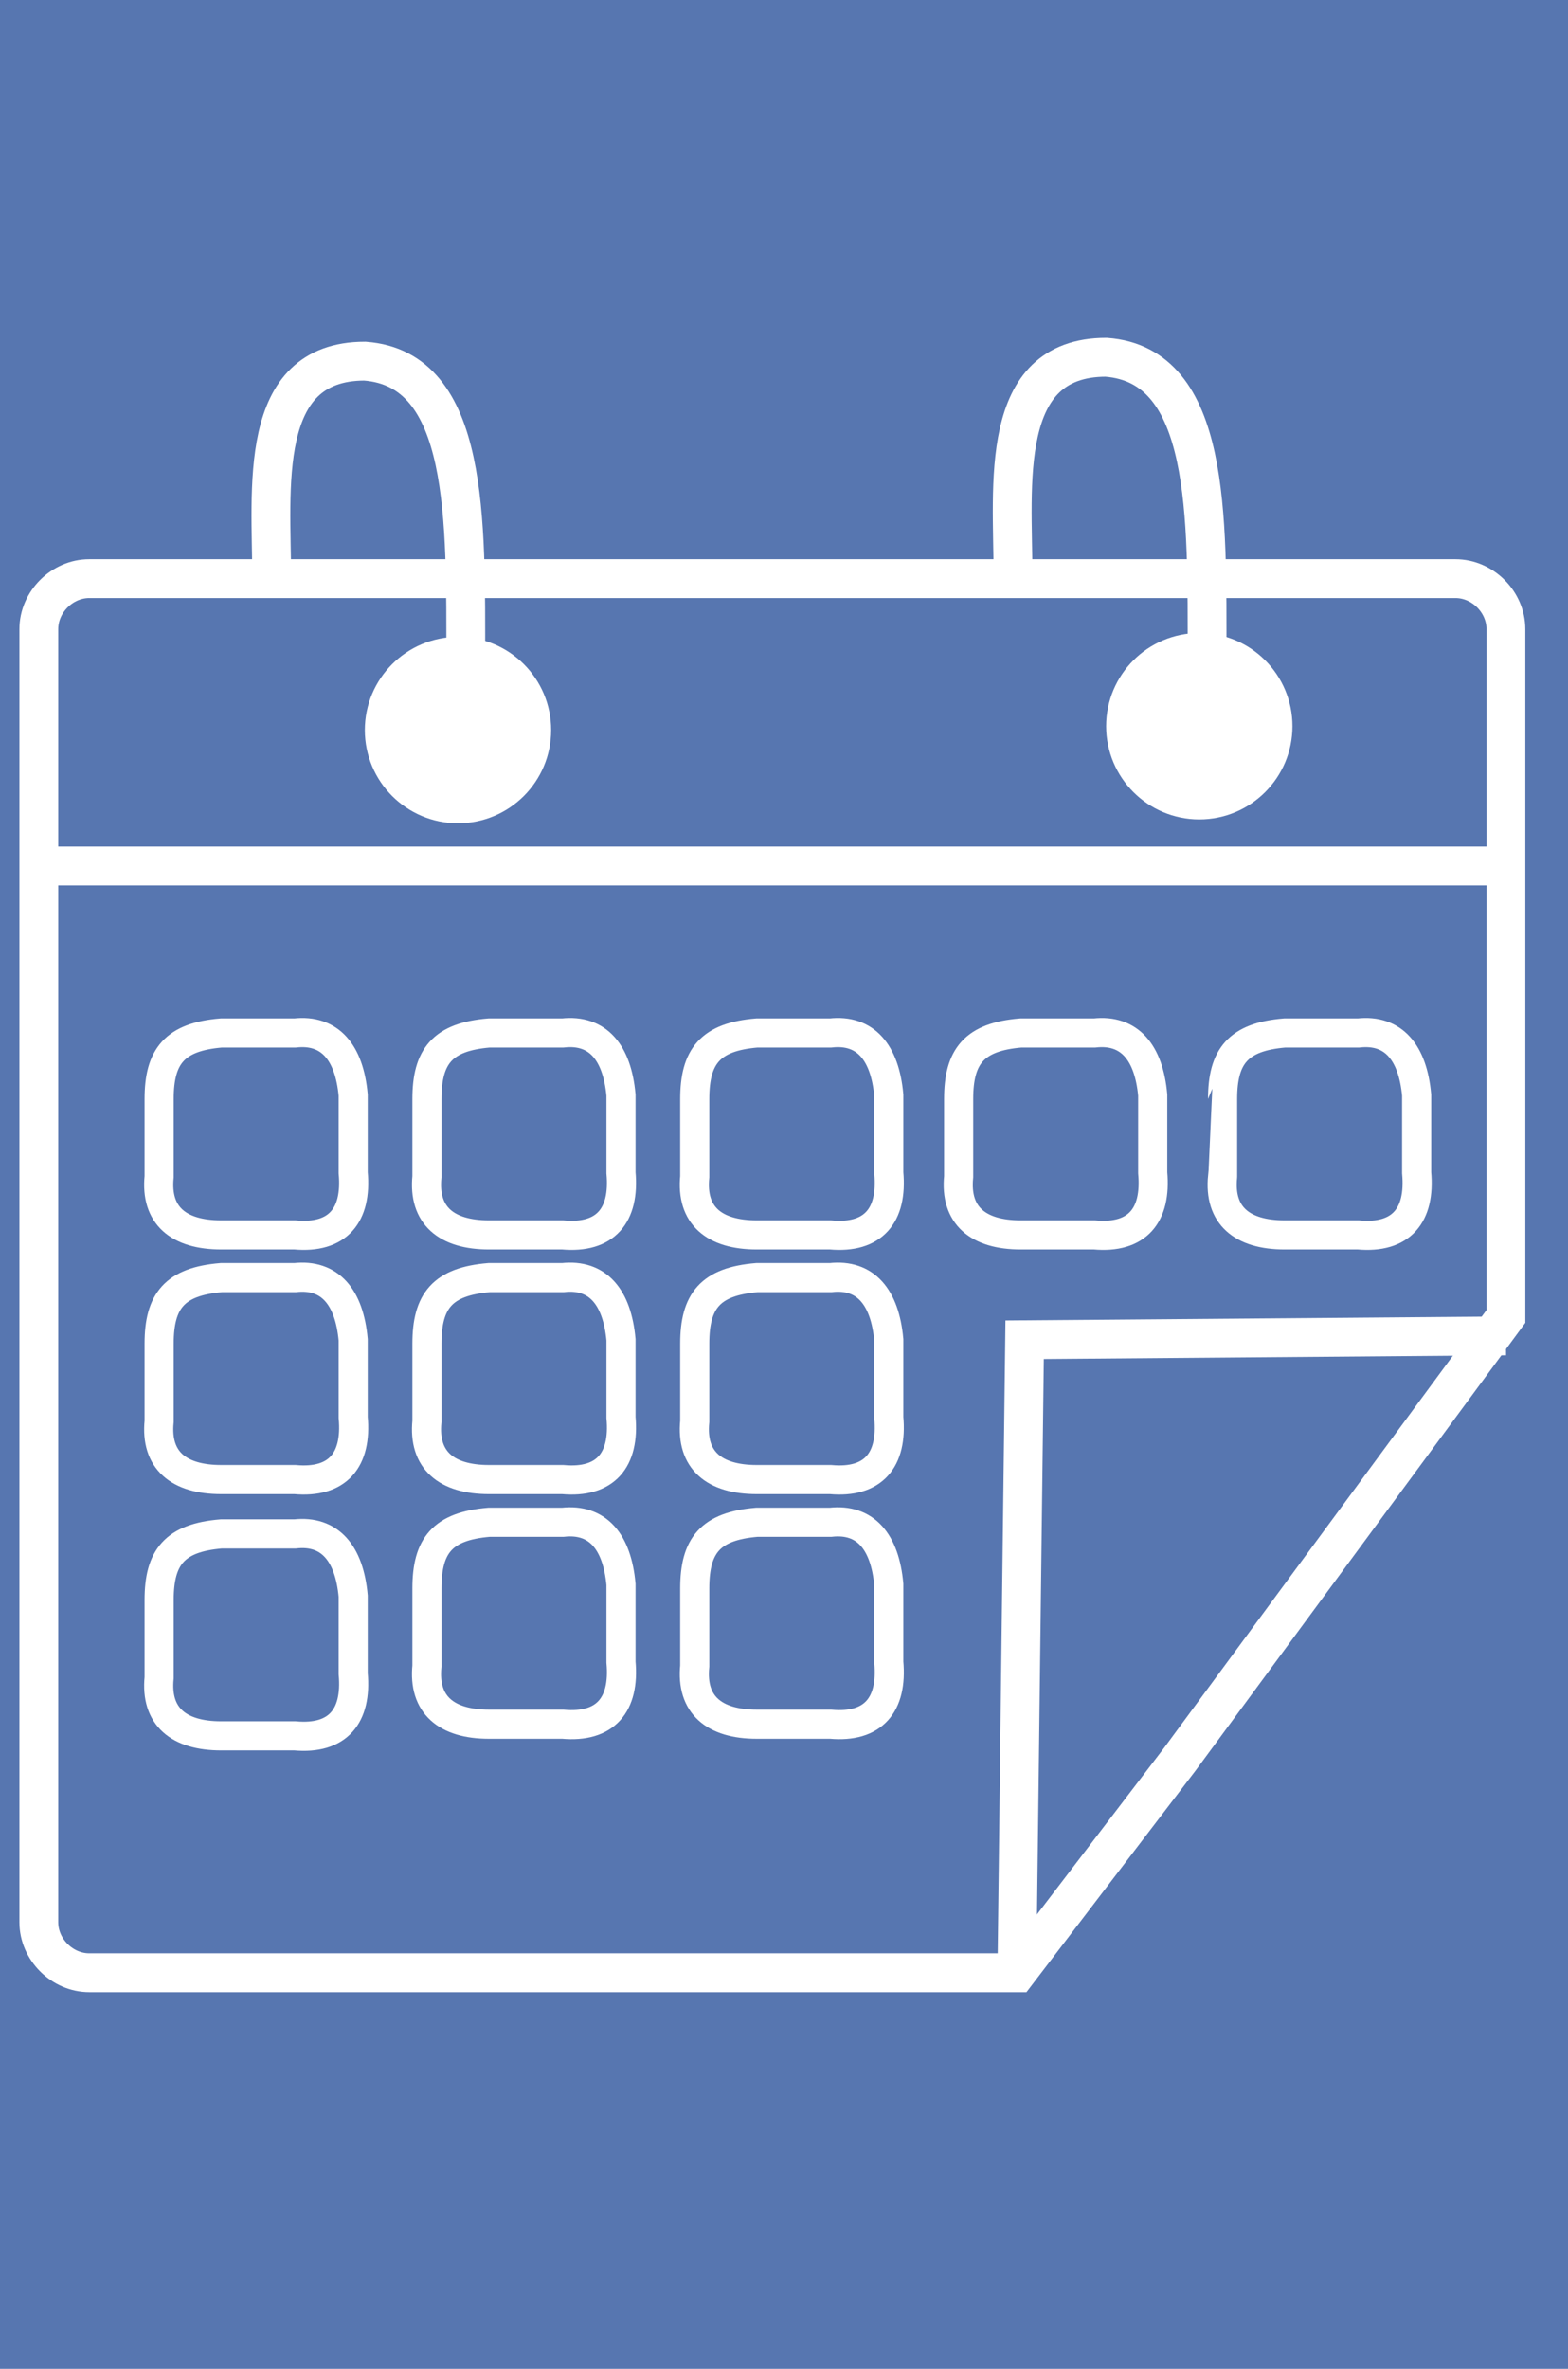
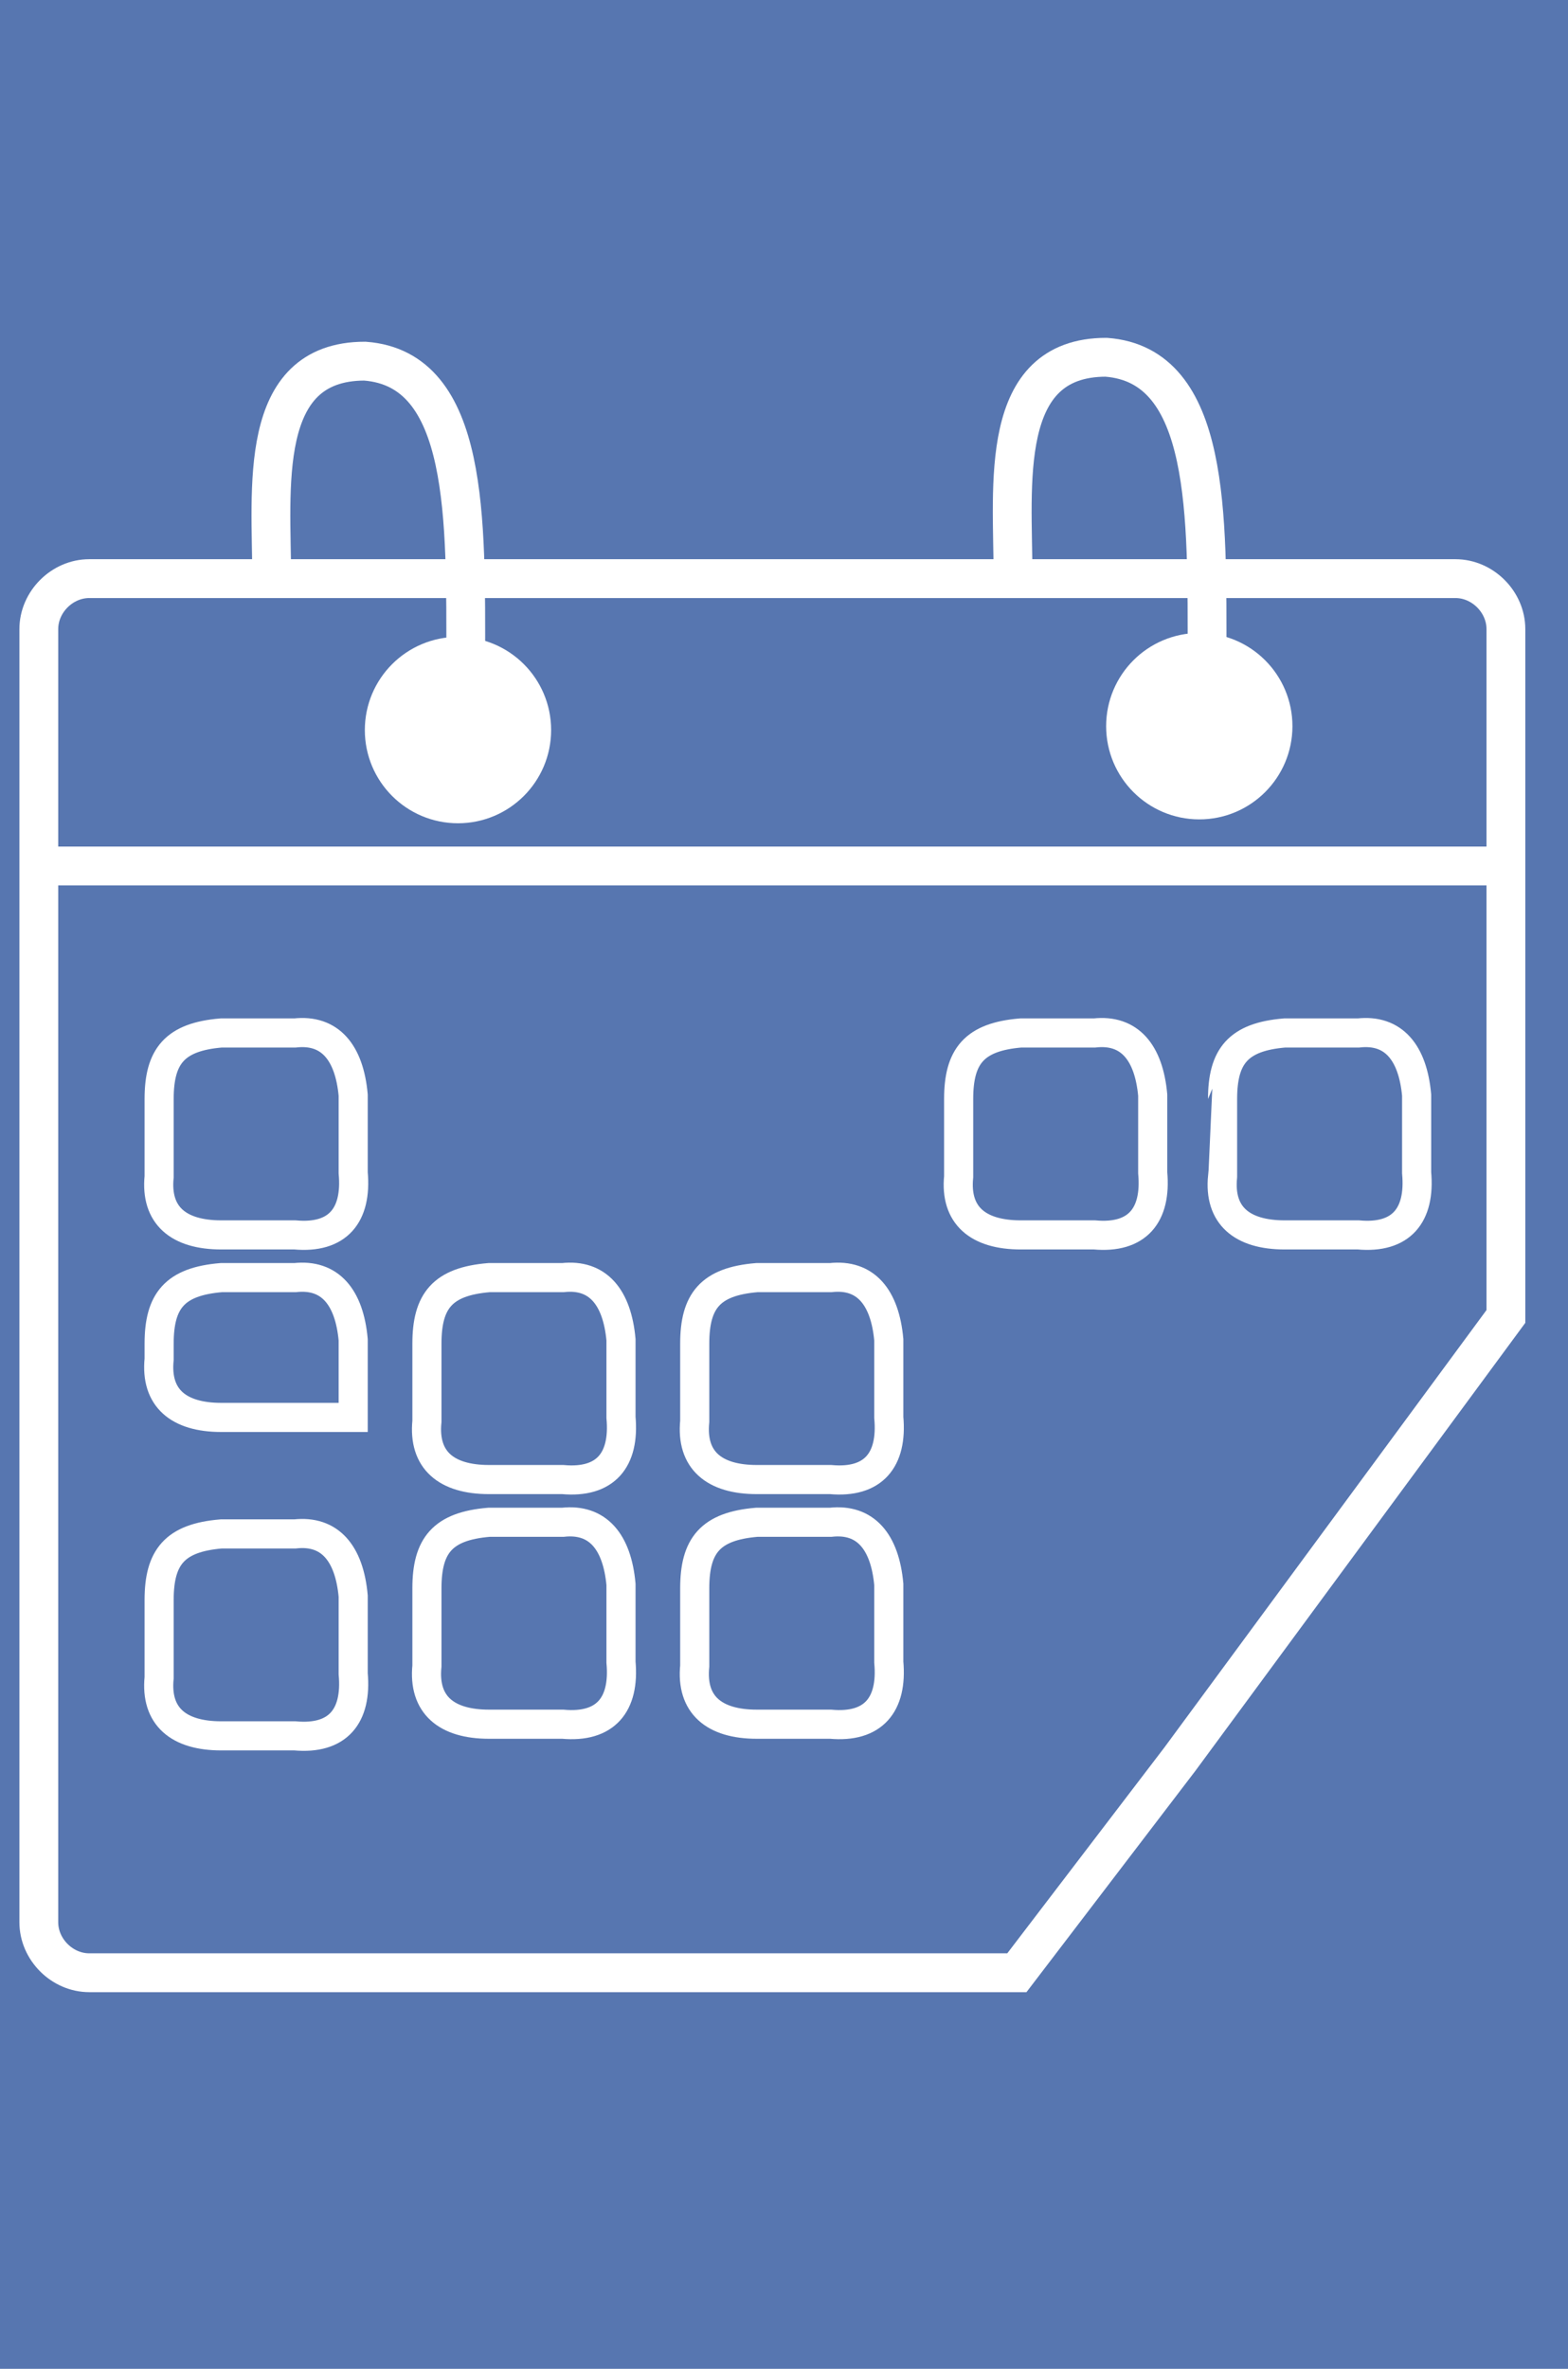
<svg xmlns="http://www.w3.org/2000/svg" version="1.1" id="Camada_1" x="0px" y="0px" viewBox="0 0 40.4 61" style="enable-background:new 0 0 40.4 61;" xml:space="preserve">
  <style type="text/css">
	.st0{fill:#5776B0;}
	.st1{fill:none;stroke:#FFFFFF;stroke-miterlimit:10;}
	.st2{fill:none;stroke:#FFFFFF;stroke-width:0.75;stroke-miterlimit:10;}
	.st3{fill:#FFFFFF;stroke:#FFFFFF;stroke-miterlimit:10;}
</style>
  <rect x="-0.1" class="st0" width="40.6" height="61" />
  <path class="st1" d="M30.4,45.3l-4.2,5.5H2.3c-0.7,0-1.3-0.6-1.3-1.3V16.2c0-0.7,0.6-1.3,1.3-1.3h35.2c0.7,0,1.3,0.6,1.3,1.3v17.7  L30.4,45.3L30.4,45.3z" />
  <path class="st2" d="M4.1,28.3c0-1.1,0.4-1.6,1.6-1.7h1.9c0.9-0.1,1.4,0.5,1.5,1.6v2c0.1,1.1-0.4,1.7-1.5,1.6H5.7  c-1.1,0-1.7-0.5-1.6-1.5V28.3z" />
-   <path class="st2" d="M4.1,34.6c0-1.1,0.4-1.6,1.6-1.7h1.9c0.9-0.1,1.4,0.5,1.5,1.6v2c0.1,1.1-0.4,1.7-1.5,1.6H5.7  c-1.1,0-1.7-0.5-1.6-1.5V34.6z" />
+   <path class="st2" d="M4.1,34.6c0-1.1,0.4-1.6,1.6-1.7h1.9c0.9-0.1,1.4,0.5,1.5,1.6v2H5.7  c-1.1,0-1.7-0.5-1.6-1.5V34.6z" />
  <path class="st2" d="M4.1,41.2c0-1.1,0.4-1.6,1.6-1.7h1.9C8.5,39.4,9,40,9.1,41.1v2c0.1,1.1-0.4,1.7-1.5,1.6H5.7  c-1.1,0-1.7-0.5-1.6-1.5V41.2z" />
-   <path class="st2" d="M11,28.3c0-1.1,0.4-1.6,1.6-1.7h1.9c0.9-0.1,1.4,0.5,1.5,1.6v2c0.1,1.1-0.4,1.7-1.5,1.6h-1.9  c-1.1,0-1.7-0.5-1.6-1.5V28.3z" />
  <path class="st2" d="M11,34.6c0-1.1,0.4-1.6,1.6-1.7h1.9c0.9-0.1,1.4,0.5,1.5,1.6v2c0.1,1.1-0.4,1.7-1.5,1.6h-1.9  c-1.1,0-1.7-0.5-1.6-1.5V34.6z" />
  <path class="st2" d="M11,40.9c0-1.1,0.4-1.6,1.6-1.7h1.9c0.9-0.1,1.4,0.5,1.5,1.6v2c0.1,1.1-0.4,1.7-1.5,1.6h-1.9  c-1.1,0-1.7-0.5-1.6-1.5V40.9z" />
-   <path class="st2" d="M17.9,28.3c0-1.1,0.4-1.6,1.6-1.7h1.9c0.9-0.1,1.4,0.5,1.5,1.6v2c0.1,1.1-0.4,1.7-1.5,1.6h-1.9  c-1.1,0-1.7-0.5-1.6-1.5V28.3z" />
  <path class="st2" d="M17.9,34.6c0-1.1,0.4-1.6,1.6-1.7h1.9c0.9-0.1,1.4,0.5,1.5,1.6v2c0.1,1.1-0.4,1.7-1.5,1.6h-1.9  c-1.1,0-1.7-0.5-1.6-1.5V34.6z" />
  <path class="st2" d="M17.9,40.9c0-1.1,0.4-1.6,1.6-1.7h1.9c0.9-0.1,1.4,0.5,1.5,1.6v2c0.1,1.1-0.4,1.7-1.5,1.6h-1.9  c-1.1,0-1.7-0.5-1.6-1.5V40.9z" />
  <path class="st2" d="M24.7,28.3c0-1.1,0.4-1.6,1.6-1.7h1.9c0.9-0.1,1.4,0.5,1.5,1.6v2c0.1,1.1-0.4,1.7-1.5,1.6h-1.9  c-1.1,0-1.7-0.5-1.6-1.5V28.3z" />
  <path class="st2" d="M31.5,28.3c0-1.1,0.4-1.6,1.6-1.7H35c0.9-0.1,1.4,0.5,1.5,1.6v2c0.1,1.1-0.4,1.7-1.5,1.6h-1.9  c-1.1,0-1.7-0.5-1.6-1.5C31.5,30.3,31.5,28.3,31.5,28.3z" />
-   <polyline class="st1" points="38.8,34.4 26.4,34.5 26.2,50.8 " />
  <line class="st1" x1="1" y1="22.3" x2="38.8" y2="22.3" />
  <path class="st1" d="M7,14.9c0-2.3-0.4-5.6,2.4-5.6C12.1,9.5,12,13.4,12,17" />
  <circle class="st3" cx="11.8" cy="18.8" r="1.9" />
  <path class="st1" d="M26.1,14.8c0-2.3-0.4-5.6,2.4-5.6c2.7,0.2,2.6,4.1,2.6,7.7" />
  <circle class="st3" cx="30.9" cy="18.7" r="1.9" />
</svg>